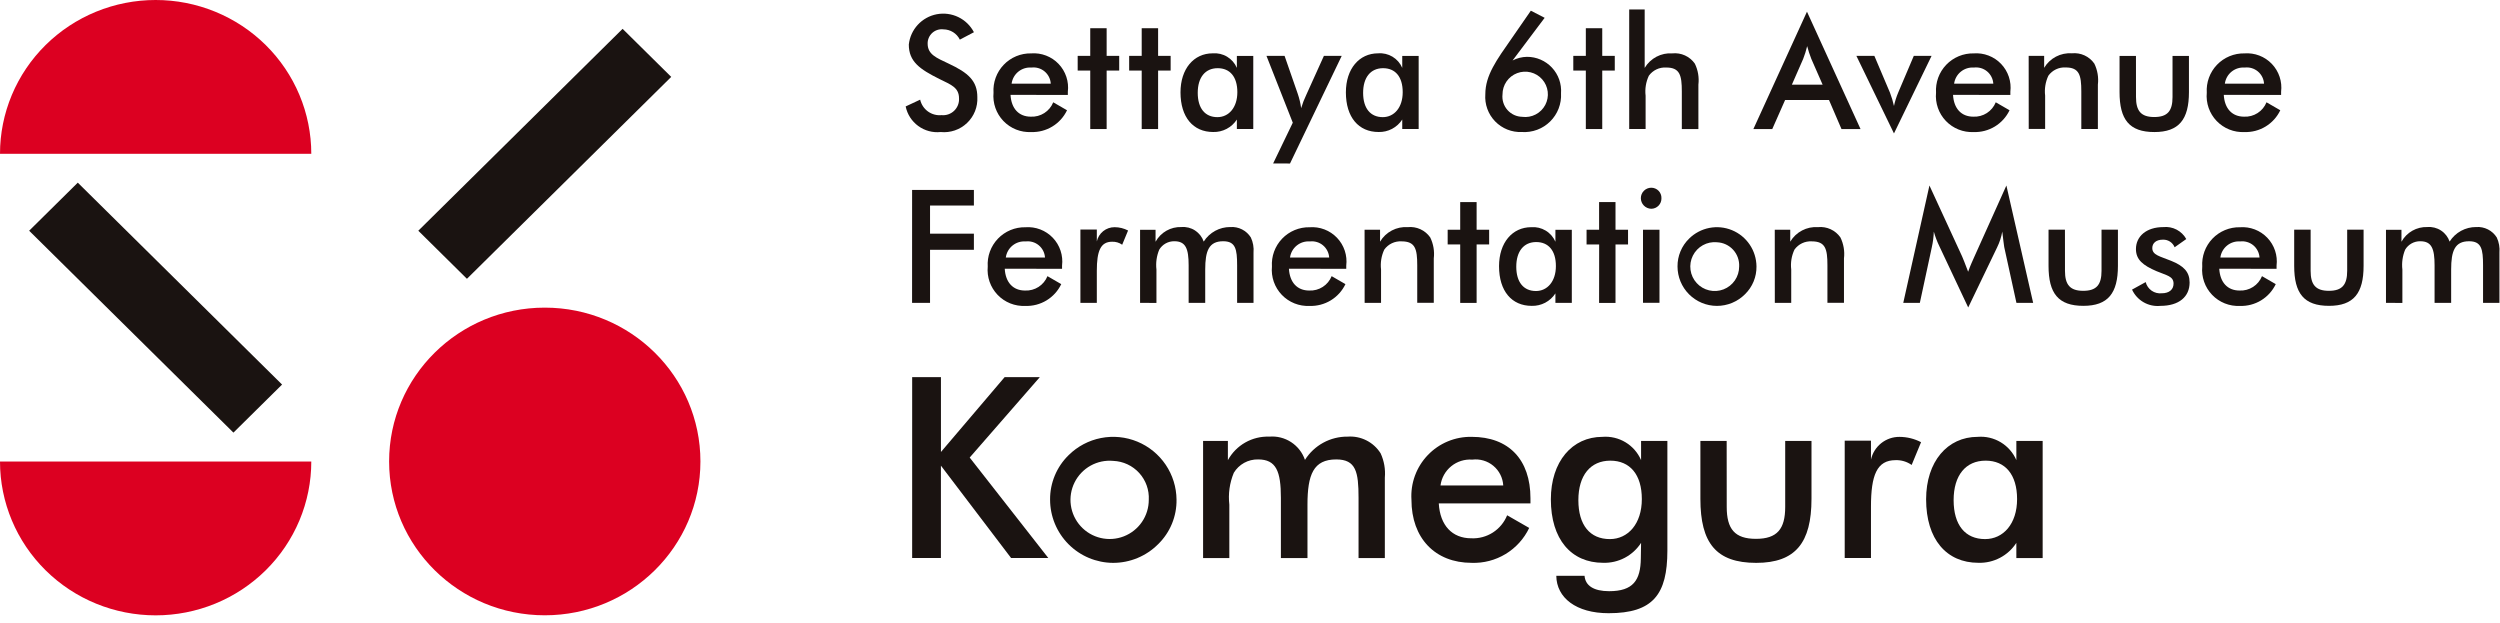
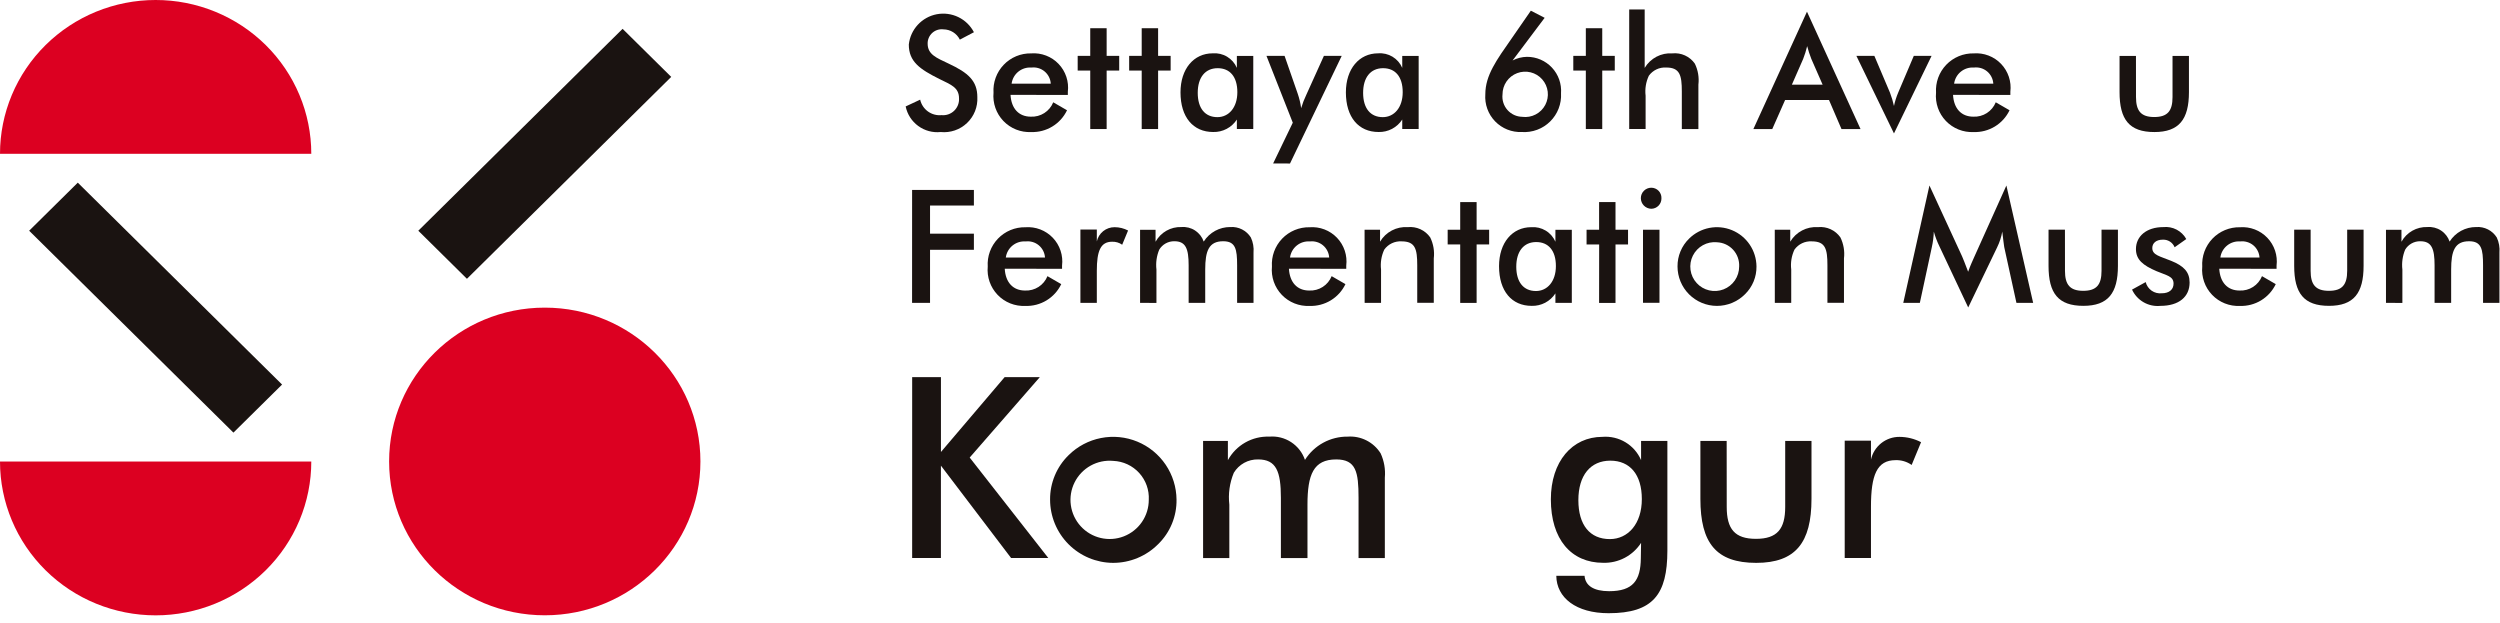
<svg xmlns="http://www.w3.org/2000/svg" width="265" height="66" viewBox="0 0 265 66" fill="none">
  <path d="M97.537 10.564C97.65 11.066 97.942 11.51 98.359 11.813C98.776 12.115 99.289 12.254 99.802 12.205C100.045 12.229 100.289 12.2 100.52 12.121C100.75 12.041 100.961 11.913 101.137 11.745C101.313 11.576 101.451 11.371 101.541 11.145C101.631 10.918 101.67 10.675 101.657 10.431C101.657 9.259 100.787 8.975 99.574 8.372C97.49 7.332 96.334 6.531 96.334 4.721C96.419 3.938 96.753 3.203 97.287 2.625C97.822 2.047 98.528 1.656 99.301 1.509C100.075 1.363 100.875 1.469 101.583 1.812C102.292 2.155 102.871 2.717 103.236 3.415L101.743 4.201C101.583 3.876 101.335 3.602 101.028 3.41C100.721 3.218 100.367 3.115 100.005 3.112C99.793 3.086 99.578 3.106 99.374 3.17C99.17 3.234 98.983 3.341 98.824 3.484C98.665 3.627 98.539 3.802 98.454 3.998C98.368 4.194 98.326 4.406 98.33 4.619C98.33 5.773 99.248 6.125 100.563 6.746C102.63 7.715 103.598 8.57 103.598 10.295C103.625 10.804 103.54 11.313 103.352 11.787C103.163 12.26 102.874 12.688 102.504 13.039C102.135 13.391 101.694 13.658 101.211 13.823C100.729 13.988 100.216 14.047 99.709 13.995C98.864 14.084 98.017 13.855 97.332 13.353C96.646 12.852 96.171 12.114 96 11.282L97.537 10.564Z" fill="#1A1311" />
  <path d="M107.115 10.057C107.198 11.515 108.001 12.367 109.264 12.367C109.77 12.392 110.271 12.258 110.697 11.985C111.124 11.712 111.455 11.313 111.643 10.843L113.105 11.688C112.765 12.401 112.224 13 111.548 13.41C110.873 13.821 110.092 14.025 109.302 13.998C108.756 14.024 108.21 13.932 107.702 13.729C107.195 13.526 106.736 13.217 106.358 12.822C105.98 12.427 105.691 11.955 105.511 11.438C105.33 10.922 105.263 10.373 105.313 9.828C105.278 9.287 105.356 8.745 105.542 8.235C105.728 7.726 106.018 7.26 106.393 6.868C106.767 6.476 107.22 6.167 107.72 5.958C108.221 5.75 108.76 5.648 109.302 5.659C109.839 5.618 110.378 5.697 110.881 5.89C111.383 6.082 111.837 6.384 112.209 6.773C112.581 7.162 112.862 7.629 113.032 8.14C113.202 8.651 113.256 9.193 113.191 9.727V10.062L107.115 10.057ZM109.332 7.161C108.83 7.123 108.333 7.279 107.942 7.596C107.551 7.913 107.297 8.368 107.23 8.866H111.381C111.366 8.617 111.3 8.374 111.187 8.151C111.074 7.928 110.917 7.731 110.725 7.571C110.533 7.411 110.31 7.292 110.071 7.222C109.831 7.151 109.58 7.13 109.332 7.161Z" fill="#1A1311" />
  <path d="M115.566 7.48H114.234V5.922H115.566V2.992H117.304V5.922H118.635V7.48H117.304V13.678H115.566V7.48Z" fill="#1A1311" />
  <path d="M121.02 7.48H119.691V5.922H121.02V2.992H122.759V5.922H124.088V7.48H122.759V13.678H121.02V7.48Z" fill="#1A1311" />
  <path d="M131.108 13.674V12.671C130.838 13.088 130.465 13.428 130.025 13.66C129.584 13.891 129.092 14.006 128.595 13.992C126.482 13.992 125.133 12.434 125.133 9.789C125.133 7.294 126.541 5.653 128.547 5.653C129.082 5.61 129.616 5.735 130.075 6.012C130.535 6.288 130.896 6.702 131.108 7.194V5.926H132.847V13.674H131.108ZM129.073 7.228C127.76 7.228 126.96 8.2 126.96 9.839C126.96 11.479 127.73 12.417 129.046 12.417C130.242 12.417 131.159 11.411 131.159 9.772C131.159 8.132 130.369 7.228 129.073 7.228Z" fill="#1A1311" />
  <path d="M134.952 17.326L137.035 13.006L134.246 5.922H136.165L137.561 9.941C137.731 10.436 137.852 10.947 137.923 11.466C138.065 10.983 138.245 10.512 138.464 10.058L140.334 5.922H142.222L136.741 17.332L134.952 17.326Z" fill="#1A1311" />
  <path d="M148.638 13.674V12.671C148.368 13.088 147.995 13.429 147.555 13.661C147.116 13.892 146.623 14.006 146.126 13.992C144.014 13.992 142.664 12.434 142.664 9.789C142.664 7.294 144.073 5.653 146.077 5.653C146.612 5.609 147.146 5.735 147.606 6.011C148.065 6.288 148.426 6.701 148.638 7.194V5.926H150.378V13.674H148.638ZM146.604 7.228C145.291 7.228 144.491 8.2 144.491 9.839C144.491 11.479 145.262 12.417 146.574 12.417C147.772 12.417 148.687 11.412 148.687 9.772C148.687 8.132 147.901 7.228 146.605 7.228H146.604Z" fill="#1A1311" />
  <path d="M161.858 6.024C162.355 6.022 162.846 6.122 163.303 6.32C163.759 6.517 164.169 6.806 164.508 7.169C164.847 7.532 165.108 7.962 165.273 8.43C165.438 8.899 165.505 9.396 165.469 9.892C165.5 10.443 165.412 10.993 165.214 11.508C165.015 12.023 164.71 12.489 164.317 12.877C163.925 13.265 163.455 13.565 162.938 13.757C162.421 13.95 161.869 14.03 161.318 13.994C160.792 14.017 160.267 13.928 159.778 13.733C159.289 13.538 158.847 13.241 158.481 12.863C158.115 12.485 157.833 12.033 157.655 11.538C157.476 11.043 157.404 10.515 157.444 9.99C157.444 7.982 158.642 6.357 160.218 4.098L162.27 1.133L163.733 1.888L160.334 6.41C160.805 6.165 161.327 6.033 161.858 6.024ZM161.367 12.386C161.852 12.448 162.345 12.36 162.778 12.135C163.212 11.91 163.567 11.558 163.796 11.126C164.024 10.693 164.116 10.202 164.058 9.716C164 9.231 163.796 8.775 163.472 8.409C163.148 8.042 162.721 7.783 162.246 7.666C161.771 7.549 161.272 7.58 160.815 7.754C160.358 7.927 159.965 8.236 159.689 8.639C159.412 9.042 159.264 9.52 159.266 10.009C159.233 10.305 159.263 10.605 159.354 10.89C159.444 11.174 159.593 11.437 159.791 11.66C159.989 11.884 160.231 12.063 160.502 12.188C160.773 12.312 161.068 12.378 161.366 12.382L161.367 12.386Z" fill="#1A1311" />
  <path d="M168.098 7.48H166.77V5.922H168.098V2.992H169.838V5.922H171.166V7.48H169.838V13.678H168.098V7.48Z" fill="#1A1311" />
  <path d="M172.695 1H174.336V7.198C174.635 6.694 175.068 6.284 175.586 6.012C176.104 5.74 176.688 5.617 177.272 5.657C177.73 5.61 178.192 5.687 178.611 5.878C179.03 6.07 179.39 6.37 179.654 6.747C179.99 7.438 180.121 8.211 180.03 8.974V13.678H178.273V9.693C178.273 7.969 178.061 7.157 176.617 7.157C176.262 7.135 175.906 7.203 175.585 7.356C175.263 7.508 174.985 7.74 174.777 8.029C174.468 8.688 174.349 9.419 174.434 10.142V13.676H172.695V1Z" fill="#1A1311" />
  <path d="M193.872 10.597H189.223L187.861 13.678H185.859L191.539 1.238L197.216 13.678H195.197L193.872 10.597ZM193.198 8.975L192.001 6.245C191.827 5.802 191.679 5.349 191.559 4.888C191.451 5.35 191.31 5.803 191.136 6.245L189.939 8.975H193.198Z" fill="#1A1311" />
  <path d="M196.777 5.922H198.682L200.338 9.824C200.514 10.282 200.655 10.753 200.761 11.232C200.864 10.75 201.013 10.278 201.205 9.824L202.863 5.922H204.747L200.761 14.144L196.777 5.922Z" fill="#1A1311" />
  <path d="M207.021 10.057C207.104 11.515 207.907 12.367 209.17 12.367C209.676 12.392 210.178 12.259 210.604 11.986C211.031 11.713 211.361 11.313 211.55 10.843L213.012 11.688C212.671 12.401 212.13 13 211.455 13.41C210.779 13.821 209.998 14.025 209.208 13.998C208.662 14.024 208.117 13.932 207.609 13.729C207.101 13.526 206.642 13.217 206.264 12.822C205.886 12.427 205.597 11.955 205.417 11.438C205.237 10.922 205.169 10.373 205.219 9.828C205.185 9.287 205.263 8.745 205.448 8.235C205.634 7.726 205.924 7.26 206.299 6.868C206.674 6.476 207.126 6.167 207.627 5.958C208.128 5.75 208.666 5.648 209.208 5.659C209.745 5.618 210.284 5.697 210.787 5.89C211.29 6.082 211.743 6.384 212.115 6.773C212.487 7.162 212.768 7.629 212.938 8.14C213.108 8.651 213.162 9.193 213.098 9.727V10.062L207.021 10.057ZM209.238 7.161C208.736 7.123 208.239 7.279 207.848 7.596C207.458 7.913 207.203 8.368 207.136 8.866H211.29C211.275 8.616 211.209 8.372 211.095 8.148C210.982 7.925 210.824 7.727 210.631 7.567C210.438 7.407 210.214 7.288 209.973 7.218C209.732 7.149 209.48 7.129 209.231 7.161H209.238Z" fill="#1A1311" />
-   <path d="M215.039 5.923H216.68V7.191C216.979 6.687 217.412 6.276 217.931 6.004C218.45 5.732 219.034 5.609 219.619 5.65C220.076 5.603 220.538 5.68 220.957 5.871C221.375 6.063 221.734 6.363 221.998 6.74C222.335 7.431 222.467 8.204 222.375 8.967V13.671H220.619V9.686C220.619 7.962 220.406 7.15 218.959 7.15C218.605 7.129 218.252 7.198 217.931 7.351C217.611 7.503 217.335 7.734 217.128 8.022C216.818 8.681 216.699 9.413 216.784 10.135V13.669H215.045L215.039 5.923Z" fill="#1A1311" />
  <path d="M226.416 10.293C226.416 11.751 226.94 12.405 228.351 12.405C229.763 12.405 230.288 11.753 230.288 10.293V5.926H232.028V9.762C232.028 12.656 230.977 13.997 228.365 13.997C225.706 13.997 224.672 12.676 224.672 9.762V5.926H226.412L226.416 10.293Z" fill="#1A1311" />
-   <path d="M235.721 10.057C235.803 11.515 236.607 12.367 237.871 12.367C238.377 12.392 238.878 12.259 239.304 11.985C239.731 11.712 240.061 11.313 240.25 10.843L241.711 11.688C241.371 12.402 240.83 13 240.154 13.411C239.478 13.821 238.698 14.025 237.908 13.998C237.361 14.024 236.816 13.932 236.308 13.729C235.8 13.527 235.342 13.217 234.963 12.822C234.585 12.427 234.296 11.955 234.116 11.439C233.936 10.922 233.868 10.373 233.918 9.829C233.884 9.287 233.962 8.745 234.148 8.235C234.334 7.726 234.624 7.261 234.998 6.869C235.373 6.477 235.826 6.167 236.326 5.959C236.827 5.751 237.365 5.649 237.908 5.659C238.444 5.618 238.984 5.697 239.486 5.889C239.989 6.082 240.443 6.383 240.815 6.773C241.187 7.162 241.468 7.629 241.638 8.14C241.808 8.65 241.862 9.193 241.797 9.727V10.062L235.721 10.057ZM237.936 7.161C237.434 7.123 236.937 7.279 236.546 7.596C236.155 7.913 235.901 8.368 235.834 8.867H239.988C239.973 8.617 239.907 8.373 239.794 8.15C239.681 7.928 239.523 7.73 239.331 7.57C239.139 7.411 238.916 7.292 238.677 7.221C238.437 7.151 238.185 7.13 237.937 7.161H237.936Z" fill="#1A1311" />
  <path d="M96.683 20.133H103.233V21.789H98.584V24.771H103.233V26.48H98.584V32.106H96.68L96.683 20.133Z" fill="#1A1311" />
  <path d="M106.503 28.486C106.584 29.944 107.389 30.797 108.652 30.797C109.158 30.821 109.659 30.688 110.085 30.415C110.512 30.141 110.842 29.742 111.031 29.273L112.492 30.118C112.152 30.831 111.611 31.43 110.935 31.84C110.26 32.251 109.479 32.455 108.689 32.428C108.143 32.454 107.597 32.362 107.089 32.16C106.581 31.957 106.123 31.648 105.745 31.253C105.367 30.857 105.078 30.386 104.897 29.869C104.717 29.353 104.65 28.804 104.7 28.26C104.665 27.718 104.743 27.176 104.929 26.666C105.115 26.157 105.405 25.692 105.78 25.299C106.155 24.908 106.607 24.598 107.107 24.389C107.608 24.181 108.147 24.078 108.689 24.089C109.226 24.048 109.765 24.126 110.268 24.319C110.77 24.511 111.224 24.813 111.596 25.202C111.968 25.591 112.249 26.058 112.419 26.569C112.589 27.08 112.643 27.622 112.578 28.157V28.492L106.503 28.486ZM108.717 25.592C108.215 25.554 107.718 25.71 107.327 26.027C106.937 26.344 106.682 26.799 106.615 27.298H110.769C110.754 27.048 110.688 26.804 110.574 26.581C110.461 26.358 110.303 26.16 110.111 26.001C109.918 25.841 109.695 25.722 109.455 25.652C109.214 25.582 108.962 25.562 108.714 25.593L108.717 25.592Z" fill="#1A1311" />
  <path d="M118.148 24.082C118.645 24.083 119.135 24.204 119.576 24.434L118.952 25.941C118.641 25.721 118.267 25.61 117.886 25.623C116.656 25.623 116.263 26.609 116.263 28.704V32.103H114.523V24.334H116.263V25.592C116.357 25.163 116.595 24.778 116.938 24.503C117.281 24.228 117.708 24.08 118.148 24.082Z" fill="#1A1311" />
  <path d="M120.848 32.104V24.357H122.489V25.625C122.757 25.137 123.155 24.732 123.639 24.457C124.123 24.182 124.674 24.047 125.23 24.067C125.739 24.024 126.248 24.152 126.676 24.431C127.104 24.711 127.427 25.125 127.594 25.608C127.893 25.132 128.309 24.741 128.802 24.471C129.295 24.201 129.849 24.062 130.411 24.067C130.841 24.036 131.271 24.122 131.655 24.317C132.039 24.512 132.363 24.808 132.591 25.174C132.825 25.674 132.922 26.228 132.873 26.778V32.104H131.135V28.119C131.135 26.411 130.969 25.572 129.657 25.572C128.147 25.572 127.753 26.578 127.753 28.57V32.104H125.996V28.119C125.996 26.361 125.685 25.572 124.486 25.572C124.164 25.566 123.845 25.645 123.563 25.801C123.281 25.958 123.045 26.186 122.879 26.463C122.601 27.13 122.499 27.858 122.583 28.576V32.11L120.848 32.104Z" fill="#1A1311" />
  <path d="M136.626 28.486C136.709 29.944 137.512 30.797 138.776 30.797C139.282 30.822 139.783 30.688 140.209 30.415C140.636 30.142 140.966 29.742 141.155 29.272L142.617 30.118C142.277 30.831 141.736 31.43 141.06 31.84C140.385 32.25 139.604 32.455 138.814 32.428C138.268 32.454 137.722 32.362 137.214 32.16C136.706 31.957 136.248 31.648 135.87 31.252C135.492 30.857 135.203 30.386 135.022 29.869C134.842 29.353 134.775 28.804 134.825 28.26C134.79 27.718 134.868 27.176 135.054 26.666C135.24 26.157 135.53 25.691 135.905 25.299C136.28 24.907 136.732 24.598 137.232 24.389C137.733 24.181 138.272 24.078 138.814 24.089C139.351 24.048 139.89 24.127 140.392 24.319C140.895 24.512 141.349 24.814 141.721 25.203C142.093 25.592 142.374 26.059 142.544 26.569C142.714 27.08 142.768 27.622 142.703 28.157V28.492L136.626 28.486ZM138.843 25.592C138.342 25.554 137.844 25.71 137.454 26.027C137.063 26.344 136.808 26.799 136.742 27.297H140.893C140.878 27.048 140.811 26.805 140.698 26.582C140.585 26.36 140.428 26.162 140.236 26.003C140.044 25.843 139.822 25.724 139.582 25.654C139.343 25.584 139.091 25.561 138.843 25.592Z" fill="#1A1311" />
  <path d="M144.645 24.349H146.286V25.617C146.584 25.113 147.017 24.702 147.536 24.43C148.055 24.158 148.64 24.035 149.224 24.076C149.682 24.029 150.144 24.106 150.562 24.297C150.98 24.489 151.34 24.789 151.603 25.166C151.941 25.857 152.072 26.63 151.981 27.393V32.097H150.227V28.112C150.227 26.387 150.013 25.584 148.566 25.584C148.212 25.563 147.859 25.632 147.539 25.784C147.218 25.936 146.942 26.167 146.735 26.455C146.425 27.113 146.306 27.845 146.391 28.568V32.102H144.652L144.645 24.349Z" fill="#1A1311" />
  <path d="M154.782 25.91H153.453V24.352H154.782V21.422H156.521V24.352H157.849V25.91H156.521V32.108H154.782V25.91Z" fill="#1A1311" />
  <path d="M164.874 32.103V31.1C164.603 31.517 164.23 31.858 163.79 32.09C163.35 32.321 162.858 32.435 162.361 32.421C160.248 32.421 158.898 30.863 158.898 28.218C158.898 25.723 160.307 24.082 162.313 24.082C162.847 24.04 163.381 24.166 163.841 24.442C164.3 24.718 164.661 25.131 164.874 25.623V24.356H166.612V32.103H164.874ZM162.838 25.657C161.526 25.657 160.725 26.629 160.725 28.269C160.725 29.908 161.496 30.848 162.812 30.848C164.008 30.848 164.925 29.842 164.925 28.203C164.925 26.563 164.133 25.657 162.837 25.657H162.838Z" fill="#1A1311" />
  <path d="M169.511 25.91H168.176V24.352H169.504V21.422H171.244V24.352H172.572V25.91H171.244V32.108H169.504L169.511 25.91Z" fill="#1A1311" />
  <path d="M175.028 19.898C175.173 19.897 175.316 19.925 175.45 19.98C175.584 20.035 175.705 20.117 175.806 20.22C175.907 20.323 175.987 20.445 176.039 20.58C176.092 20.715 176.117 20.858 176.113 21.003C176.118 21.149 176.094 21.294 176.042 21.43C175.99 21.567 175.911 21.691 175.81 21.796C175.709 21.902 175.587 21.985 175.453 22.043C175.319 22.1 175.174 22.13 175.028 22.13C174.734 22.122 174.455 22 174.25 21.79C174.044 21.579 173.93 21.297 173.93 21.003C173.93 20.711 174.046 20.431 174.252 20.225C174.458 20.018 174.737 19.901 175.028 19.898ZM174.158 24.353H175.905V32.1H174.158V24.353Z" fill="#1A1311" />
  <path d="M179.048 25.291C179.634 24.712 180.378 24.319 181.187 24.16C181.995 24.002 182.832 24.085 183.594 24.4C184.356 24.714 185.008 25.246 185.469 25.929C185.93 26.612 186.179 27.415 186.187 28.239C186.195 28.787 186.092 29.331 185.883 29.838C185.674 30.345 185.364 30.804 184.972 31.187C184.581 31.58 184.115 31.892 183.602 32.105C183.089 32.317 182.54 32.426 181.985 32.425C180.878 32.421 179.818 31.978 179.036 31.194C178.255 30.409 177.817 29.348 177.817 28.241C177.812 27.691 177.919 27.147 178.131 26.64C178.342 26.133 178.654 25.674 179.048 25.291ZM182.006 25.678C181.485 25.629 180.962 25.738 180.505 25.991C180.047 26.245 179.678 26.631 179.444 27.099C179.21 27.566 179.123 28.094 179.195 28.611C179.266 29.13 179.493 29.614 179.845 30C180.196 30.387 180.657 30.658 181.166 30.778C181.675 30.898 182.208 30.862 182.696 30.673C183.183 30.484 183.602 30.152 183.898 29.721C184.193 29.29 184.351 28.779 184.351 28.256C184.368 27.932 184.32 27.608 184.211 27.303C184.102 26.998 183.933 26.717 183.714 26.477C183.496 26.238 183.232 26.044 182.938 25.907C182.644 25.771 182.326 25.694 182.002 25.681L182.006 25.678Z" fill="#1A1311" />
  <path d="M188.125 24.349H189.766V25.617C190.065 25.113 190.498 24.702 191.018 24.43C191.537 24.157 192.121 24.035 192.706 24.076C193.163 24.029 193.625 24.106 194.043 24.297C194.461 24.489 194.82 24.789 195.084 25.166C195.421 25.857 195.552 26.63 195.461 27.393V32.097H193.707V28.111C193.707 26.387 193.493 25.584 192.047 25.584C191.693 25.563 191.339 25.631 191.019 25.784C190.699 25.936 190.422 26.167 190.215 26.455C189.904 27.113 189.784 27.845 189.87 28.568V32.102H188.131L188.125 24.349Z" fill="#1A1311" />
  <path d="M212.24 24.553C212.138 25.128 211.956 25.686 211.7 26.21L208.63 32.591L205.561 26.075C205.325 25.585 205.132 25.076 204.985 24.553C204.965 25.111 204.894 25.666 204.772 26.21L203.504 32.104H201.746L204.52 19.664L207.984 27.181C208.081 27.399 208.295 27.933 208.623 28.806C208.854 28.134 209.116 27.6 209.296 27.181L212.677 19.664L215.514 32.104H213.742L212.448 26.188C212.405 25.975 212.355 25.439 212.24 24.553Z" fill="#1A1311" />
  <path d="M218.888 28.714C218.888 30.172 219.412 30.827 220.825 30.827C222.238 30.827 222.762 30.174 222.762 28.714V24.348H224.5V28.183C224.5 31.079 223.451 32.419 220.838 32.419C218.18 32.419 217.145 31.098 217.145 28.183V24.348H218.884L218.888 28.714Z" fill="#1A1311" />
  <path d="M227.443 29.901C227.536 30.271 227.76 30.595 228.074 30.814C228.387 31.032 228.769 31.129 229.149 31.088C229.935 31.088 230.397 30.687 230.397 30.067C230.397 29.263 229.642 29.195 228.591 28.744C227.147 28.125 226.41 27.523 226.41 26.4C226.41 25.059 227.509 24.072 229.315 24.072C229.8 24.022 230.288 24.115 230.72 24.34C231.152 24.566 231.509 24.913 231.745 25.34L230.511 26.21C230.411 25.96 230.234 25.748 230.007 25.603C229.779 25.459 229.512 25.39 229.243 25.406C228.57 25.406 228.143 25.759 228.143 26.293C228.143 27.048 228.966 27.165 230.146 27.65C231.474 28.186 232.098 28.822 232.098 29.944C232.098 31.452 230.981 32.422 228.999 32.422C228.382 32.483 227.76 32.349 227.222 32.04C226.684 31.731 226.255 31.262 225.996 30.698L227.443 29.901Z" fill="#1A1311" />
  <path d="M235.241 28.486C235.324 29.944 236.128 30.797 237.392 30.797C237.898 30.822 238.399 30.688 238.825 30.415C239.252 30.142 239.582 29.742 239.771 29.272L241.23 30.118C240.89 30.831 240.349 31.43 239.674 31.84C238.998 32.251 238.217 32.455 237.427 32.428C236.881 32.454 236.335 32.362 235.828 32.16C235.32 31.957 234.861 31.648 234.483 31.252C234.105 30.857 233.816 30.386 233.636 29.869C233.455 29.353 233.388 28.804 233.438 28.26C233.404 27.718 233.482 27.176 233.668 26.666C233.854 26.157 234.143 25.691 234.518 25.299C234.893 24.907 235.345 24.598 235.846 24.389C236.346 24.181 236.885 24.078 237.427 24.089C237.964 24.048 238.503 24.127 239.006 24.319C239.508 24.512 239.962 24.814 240.334 25.203C240.706 25.592 240.987 26.059 241.157 26.569C241.327 27.08 241.381 27.622 241.316 28.157V28.492L235.241 28.486ZM237.458 25.592C236.957 25.555 236.46 25.71 236.069 26.027C235.679 26.345 235.424 26.799 235.358 27.297H239.509C239.494 27.048 239.427 26.805 239.314 26.582C239.201 26.359 239.044 26.162 238.852 26.002C238.66 25.843 238.437 25.724 238.197 25.654C237.958 25.583 237.706 25.561 237.458 25.592Z" fill="#1A1311" />
  <path d="M244.927 28.714C244.927 30.172 245.454 30.827 246.864 30.827C248.274 30.827 248.801 30.174 248.801 28.714V24.348H250.54V28.183C250.54 31.079 249.49 32.419 246.877 32.419C244.219 32.419 243.184 31.098 243.184 28.183V24.348H244.927V28.714Z" fill="#1A1311" />
  <path d="M252.914 32.104V24.357H254.555V25.625C254.823 25.137 255.221 24.733 255.705 24.458C256.189 24.183 256.74 24.047 257.296 24.067C257.805 24.024 258.314 24.152 258.742 24.431C259.17 24.71 259.493 25.125 259.659 25.608C259.958 25.132 260.374 24.741 260.867 24.471C261.36 24.202 261.914 24.062 262.476 24.067C262.906 24.035 263.337 24.122 263.721 24.317C264.106 24.512 264.43 24.808 264.659 25.174C264.892 25.675 264.989 26.228 264.941 26.778V32.104H263.203V28.119C263.203 26.411 263.038 25.573 261.725 25.573C260.215 25.573 259.822 26.578 259.822 28.57V32.104H258.065V28.119C258.065 26.361 257.754 25.573 256.554 25.573C256.231 25.566 255.913 25.645 255.631 25.802C255.348 25.958 255.112 26.186 254.947 26.463C254.671 27.131 254.569 27.858 254.652 28.576V32.11L252.914 32.104Z" fill="#1A1311" />
  <path d="M96.69 39.978H99.74V47.91L106.494 39.973H110.224L102.787 48.501L111.118 59.146H107.173L99.737 49.358V59.146H96.688L96.69 39.978Z" fill="#1A1311" />
  <path d="M113.282 48.239C114.221 47.312 115.412 46.683 116.707 46.43C118.001 46.176 119.341 46.31 120.56 46.813C121.78 47.317 122.823 48.168 123.562 49.261C124.3 50.354 124.7 51.64 124.712 52.959C124.725 53.837 124.56 54.708 124.225 55.519C123.891 56.331 123.394 57.066 122.767 57.679C122.14 58.309 121.395 58.809 120.575 59.149C119.754 59.49 118.874 59.665 117.986 59.664C116.213 59.655 114.515 58.945 113.264 57.688C112.013 56.432 111.31 54.732 111.309 52.959C111.302 52.08 111.474 51.208 111.813 50.397C112.152 49.586 112.652 48.852 113.282 48.239ZM118.012 48.854C117.179 48.775 116.341 48.95 115.608 49.356C114.876 49.763 114.283 50.381 113.909 51.13C113.534 51.879 113.395 52.724 113.51 53.554C113.625 54.383 113.988 55.159 114.552 55.778C115.115 56.398 115.853 56.832 116.668 57.024C117.483 57.217 118.338 57.158 119.119 56.855C119.9 56.553 120.571 56.022 121.044 55.331C121.518 54.64 121.771 53.822 121.771 52.984C121.798 52.465 121.722 51.947 121.548 51.457C121.373 50.968 121.104 50.519 120.754 50.134C120.404 49.75 119.982 49.439 119.512 49.219C119.041 49 118.531 48.876 118.012 48.854Z" fill="#1A1311" />
  <path d="M127.527 59.153V46.738H130.156V48.776C130.584 47.995 131.221 47.347 131.995 46.907C132.77 46.467 133.652 46.251 134.542 46.283C135.358 46.214 136.173 46.419 136.858 46.865C137.544 47.312 138.06 47.975 138.326 48.749C138.806 47.986 139.474 47.359 140.266 46.927C141.057 46.495 141.946 46.274 142.848 46.283C143.537 46.232 144.227 46.371 144.843 46.683C145.46 46.995 145.979 47.469 146.347 48.055C146.717 48.858 146.871 49.745 146.793 50.627V59.155H144.006V52.772C144.006 50.037 143.744 48.699 141.639 48.699C139.223 48.699 138.592 50.306 138.592 53.498V59.155H135.775V52.772C135.775 49.955 135.276 48.699 133.359 48.699C132.843 48.688 132.333 48.813 131.88 49.062C131.428 49.312 131.049 49.676 130.783 50.118C130.34 51.187 130.177 52.35 130.309 53.499V59.156L127.527 59.153Z" fill="#1A1311" />
-   <path d="M152.511 53.359C152.642 55.693 153.929 57.059 155.953 57.059C156.762 57.098 157.563 56.884 158.244 56.447C158.926 56.009 159.454 55.371 159.757 54.62L162.095 55.961C161.55 57.104 160.682 58.064 159.599 58.721C158.516 59.379 157.265 59.706 155.998 59.661C152.11 59.661 149.614 57.031 149.614 52.983C149.559 52.116 149.684 51.248 149.981 50.432C150.278 49.617 150.742 48.871 151.342 48.244C151.942 47.616 152.665 47.12 153.467 46.786C154.268 46.453 155.13 46.289 155.998 46.306C159.914 46.306 162.229 48.7 162.229 52.822V53.359H152.511ZM156.059 48.72C155.255 48.66 154.458 48.91 153.832 49.419C153.206 49.927 152.799 50.656 152.694 51.456H159.344C159.321 51.056 159.216 50.665 159.035 50.307C158.855 49.949 158.603 49.632 158.295 49.376C157.987 49.119 157.629 48.928 157.245 48.816C156.86 48.703 156.457 48.671 156.059 48.72Z" fill="#1A1311" />
  <path d="M170.513 65C167.07 65 164.994 63.365 164.967 61.033H167.963C168.042 62.079 168.936 62.666 170.565 62.666C173.113 62.666 173.902 61.515 173.928 59.181L173.954 57.544C173.522 58.212 172.925 58.758 172.222 59.128C171.518 59.498 170.73 59.68 169.935 59.657C166.544 59.657 164.391 57.163 164.391 52.927C164.391 48.93 166.644 46.306 169.856 46.306C170.711 46.237 171.567 46.439 172.302 46.881C173.037 47.324 173.615 47.986 173.954 48.774V46.739H176.742V58.377C176.74 63.015 175.215 65 170.513 65ZM170.697 48.83C168.594 48.83 167.307 50.38 167.307 53.014C167.307 55.668 168.542 57.144 170.644 57.144C172.561 57.144 174.034 55.535 174.034 52.907C174.036 50.304 172.773 48.83 170.697 48.83Z" fill="#1A1311" />
  <path d="M183.033 53.736C183.033 56.071 183.878 57.117 186.132 57.117C188.386 57.117 189.231 56.071 189.231 53.736V46.738H192.018V52.88C192.018 57.516 190.335 59.664 186.158 59.664C181.902 59.664 180.242 57.551 180.242 52.88V46.738H183.027L183.033 53.736Z" fill="#1A1311" />
  <path d="M201.347 46.309C202.143 46.312 202.927 46.505 203.633 46.872L202.636 49.285C202.137 48.934 201.537 48.755 200.927 48.777C198.955 48.777 198.323 50.358 198.323 53.707V59.15H195.539V46.709H198.323V48.719C198.474 48.032 198.858 47.417 199.408 46.978C199.959 46.54 200.643 46.303 201.347 46.309Z" fill="#1A1311" />
-   <path d="M213.733 59.153V57.544C213.301 58.212 212.704 58.758 211.999 59.128C211.295 59.498 210.508 59.68 209.712 59.657C206.323 59.657 204.168 57.163 204.168 52.927C204.168 48.931 206.422 46.306 209.633 46.306C210.489 46.237 211.345 46.438 212.08 46.881C212.816 47.324 213.394 47.986 213.734 48.774V46.737H216.522V59.153H213.733ZM210.474 48.829C208.371 48.829 207.084 50.379 207.084 53.013C207.084 55.667 208.319 57.143 210.421 57.143C212.342 57.143 213.811 55.534 213.811 52.906C213.813 50.303 212.551 48.829 210.479 48.829H210.474Z" fill="#1A1311" />
  <path d="M57.745 65.221C66.858 65.221 74.245 57.921 74.245 48.915C74.245 39.91 66.858 32.609 57.745 32.609C48.633 32.609 41.246 39.91 41.246 48.915C41.246 57.921 48.633 65.221 57.745 65.221Z" fill="#DC0021" />
  <path d="M8.245 19.362L3.09 24.457L24.744 45.858L29.9 40.763L8.245 19.362Z" fill="#1A1311" />
  <path d="M65.995 3.056L44.34 24.457L49.495 29.552L71.15 8.151L65.995 3.056Z" fill="#1A1311" />
  <path d="M16.498 65.227C18.664 65.227 20.81 64.805 22.812 63.986C24.814 63.166 26.632 61.965 28.164 60.452C29.697 58.937 30.912 57.14 31.741 55.162C32.57 53.183 32.997 51.063 32.997 48.922H0C0 53.246 1.738 57.393 4.832 60.451C7.926 63.509 12.122 65.227 16.498 65.227Z" fill="#DC0021" />
  <path d="M16.498 6.34753e-08C18.665 -0 20.81 0.421 22.812 1.241C24.814 2.06 26.633 3.261 28.165 4.775C29.697 6.29 30.912 8.087 31.741 10.066C32.571 12.044 32.997 14.165 32.997 16.306H6.42209e-08C-0 14.165 0.426 12.044 1.255 10.066C2.084 8.088 3.3 6.29 4.832 4.776C6.364 3.262 8.182 2.061 10.184 1.241C12.186 0.422 14.331 5.51409e-08 16.498 6.34753e-08Z" fill="#DC0021" />
</svg>